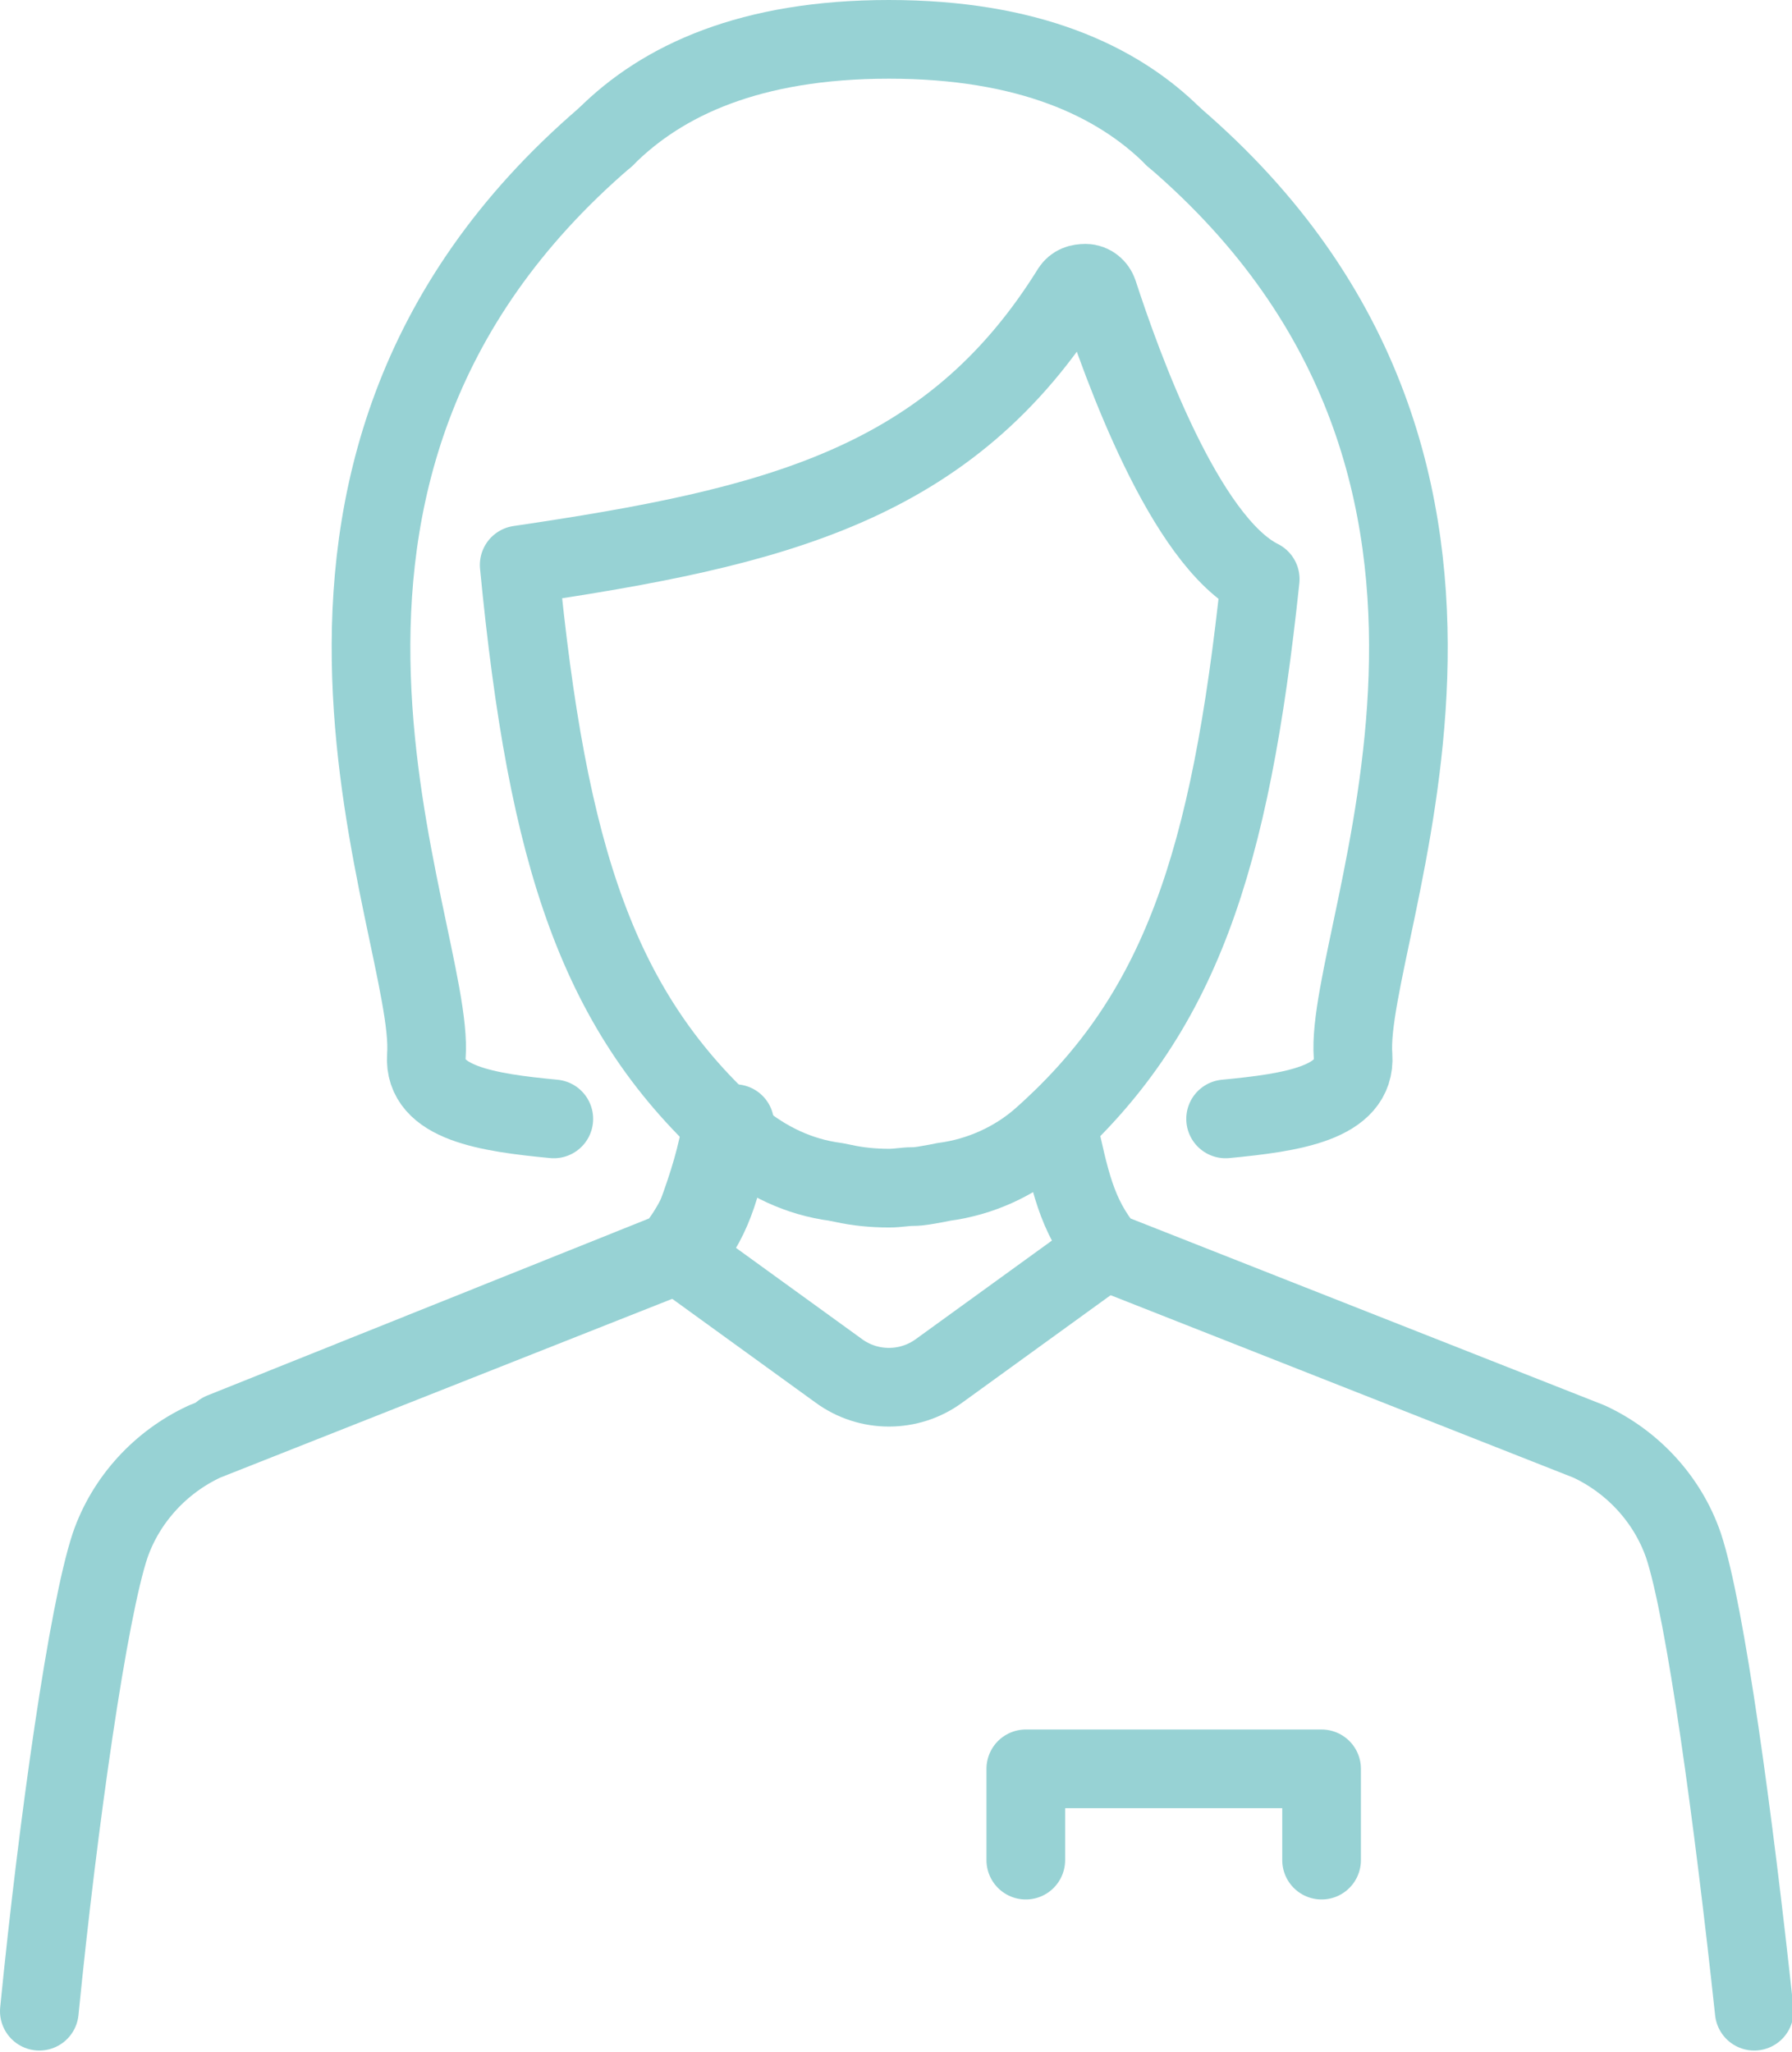
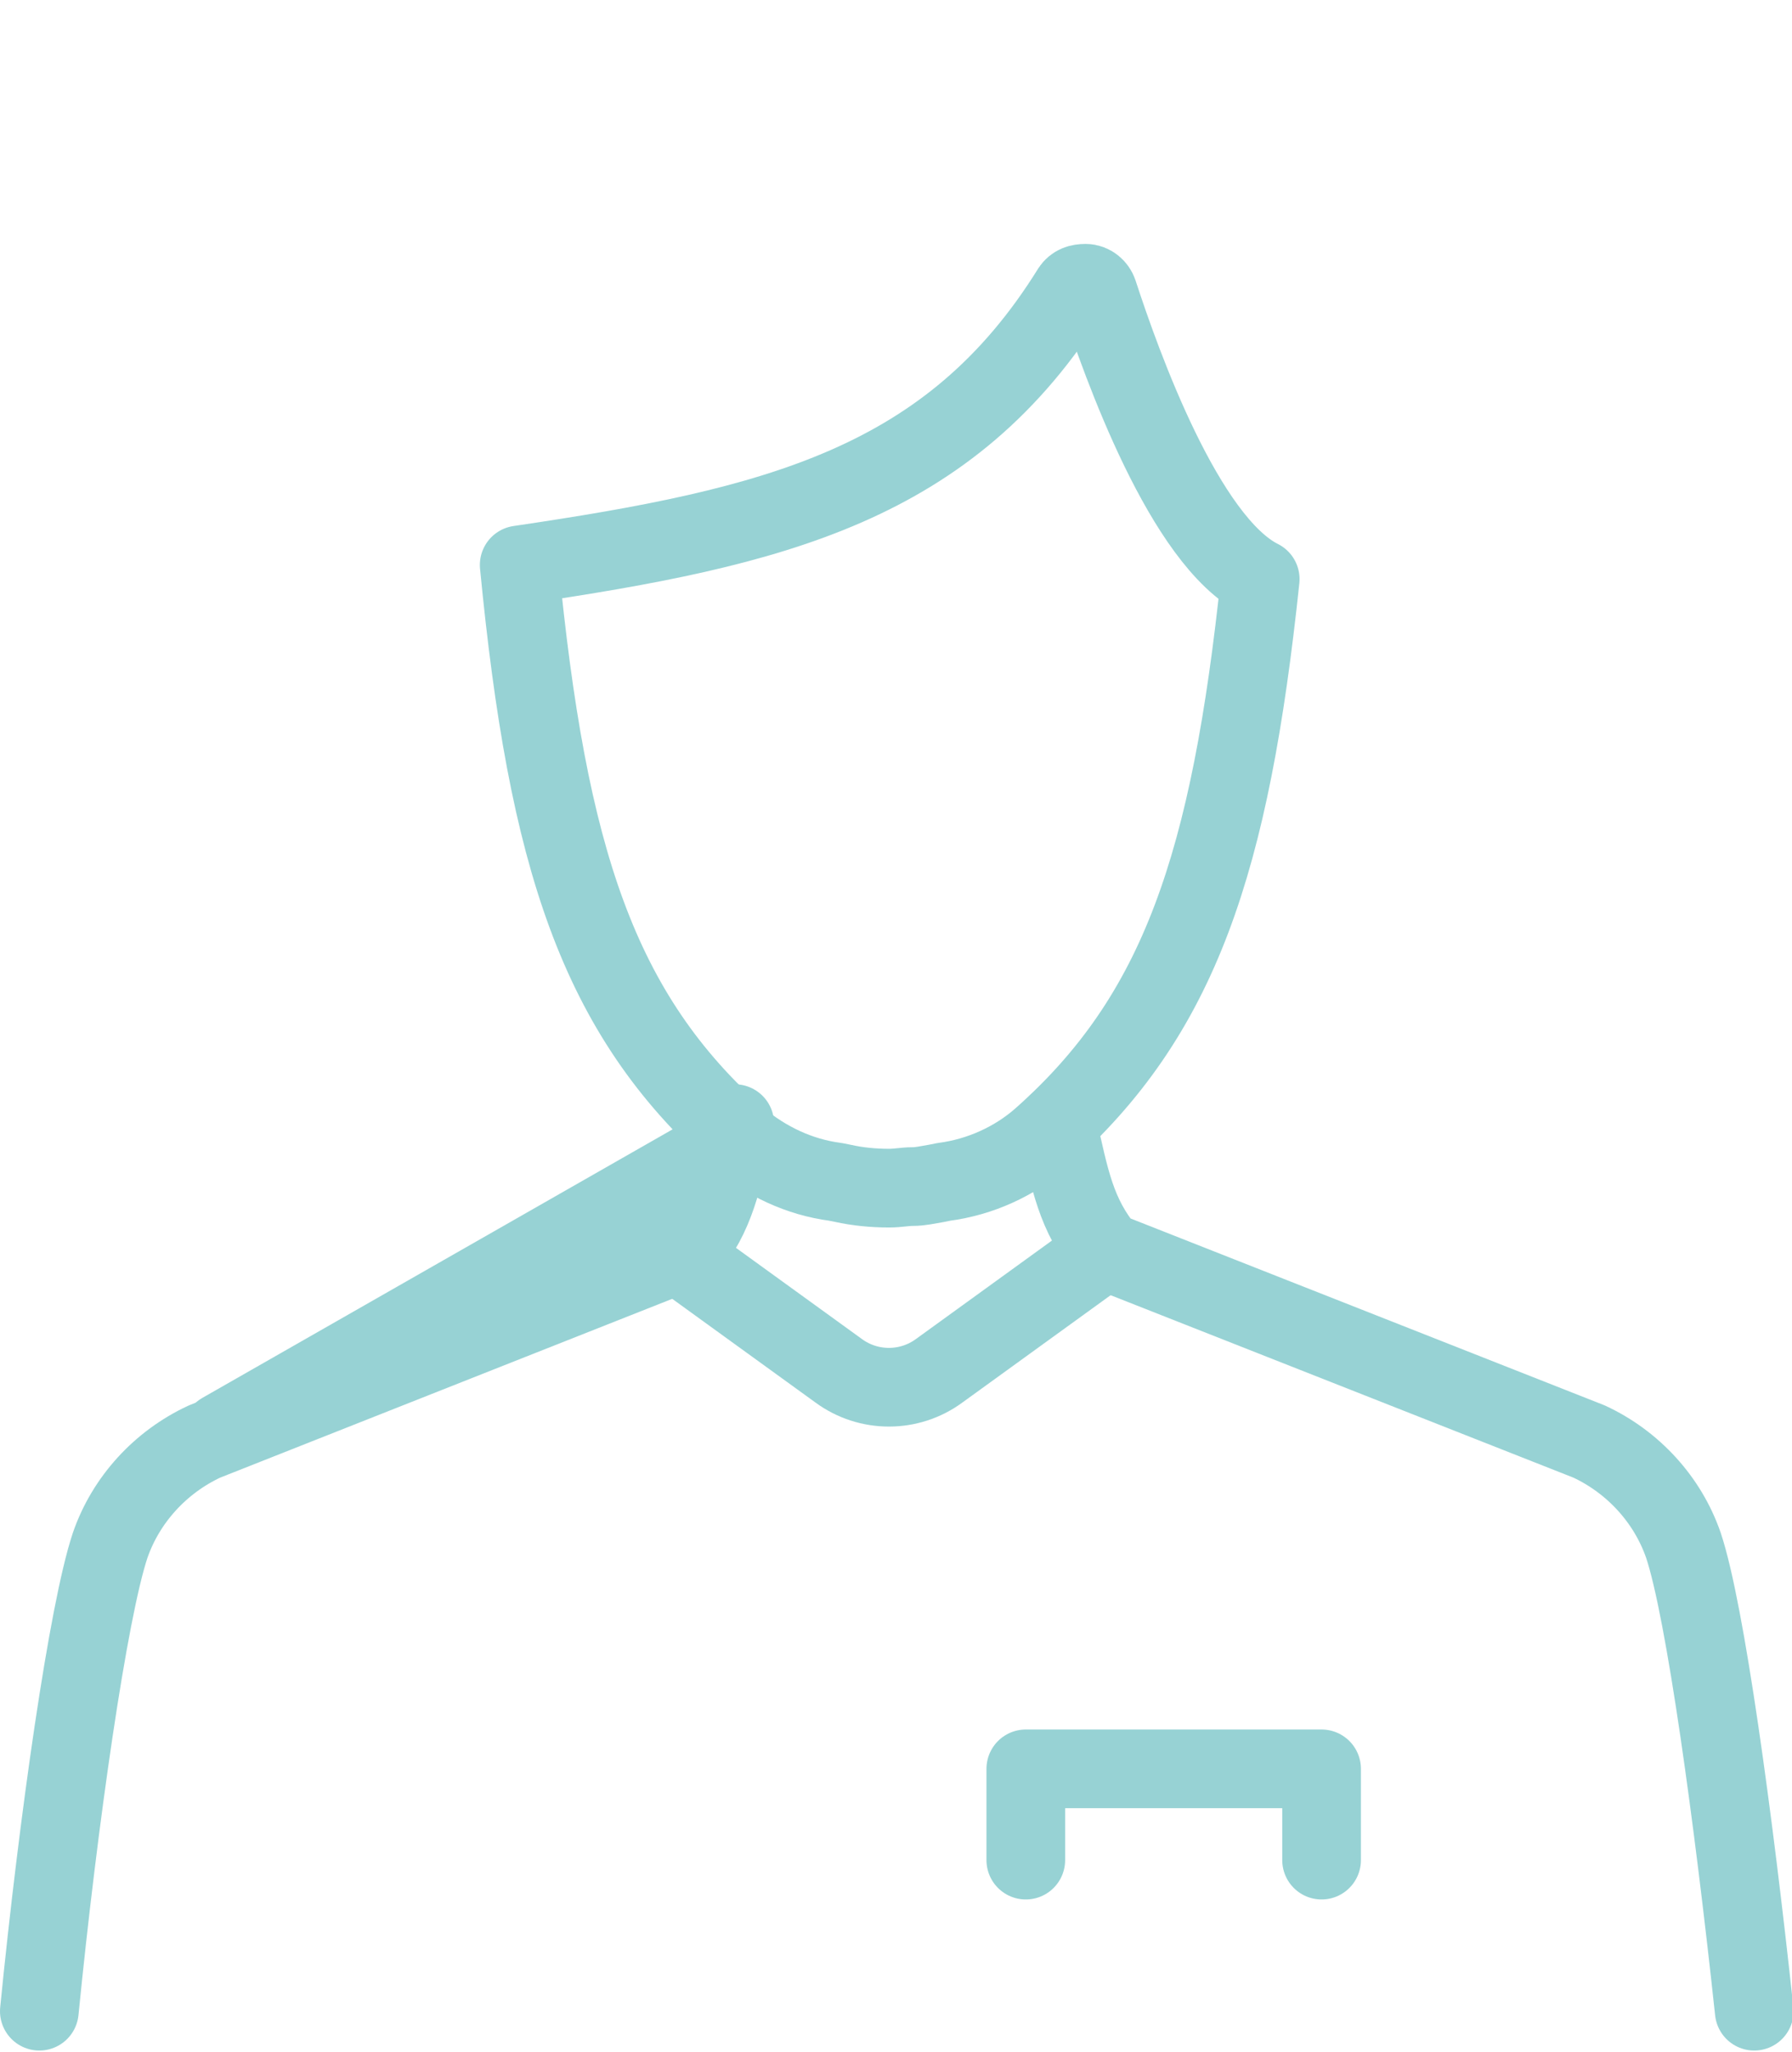
<svg xmlns="http://www.w3.org/2000/svg" version="1.1" id="Calque_1" x="0px" y="0px" viewBox="0 0 113.9 130.4" style="enable-background:new 0 0 113.9 130.4;" xml:space="preserve">
  <style type="text/css">
	.st0{fill:none;stroke:#97D2D4;stroke-width:5;stroke-linecap:round;stroke-linejoin:round;}
</style>
  <g>
-     <path class="st0" d="M74.6,8.7L74.6,8.7C71,5.1,65.3,2.5,56.5,2.5s-14.4,2.6-18,6.2l0,0" />
    <path class="st0" d="M67.2,71.4c0.8,3.6,1.2,5.8,3.1,8.1L101,91.6c2.8,1.3,5,3.7,6,6.6c1.4,4.2,3.2,17.5,4.5,29.6" />
    <path class="st0" d="M46.7,71.4c-0.8,3.6-1.2,5.8-3.1,8.1L13,91.6c-2.8,1.3-5,3.7-6,6.6c-1.4,4.2-3.3,17.5-4.5,29.6" />
    <path class="st0" d="M33,35.9c16.3-2.4,27.4-5.1,35.1-17.5c0.2-0.3,0.5-0.4,0.9-0.4c0.4,0,0.7,0.3,0.8,0.6   c1.5,4.6,5.5,15.8,10.3,18.2l0,0c-1.9,18-5.1,27.7-13.9,35.5c-1.7,1.5-3.9,2.5-6.2,2.8l-0.5,0.1c-0.6,0.1-1,0.2-1.5,0.2   s-0.9,0.1-1.5,0.1c-1,0-2-0.1-2.9-0.3l-0.5-0.1c-2.3-0.3-4.4-1.3-6.2-2.8C38,64.4,34.8,54.5,33,35.9z" />
-     <path class="st0" d="M74.6,8.7C99.7,30.2,85.4,59.2,86,67.1c0.2,3-3.9,3.6-8.1,4" />
-     <path class="st0" d="M44.3,77.2L44.3,77.2" />
-     <path class="st0" d="M38.5,8.7C13.4,30.2,27.7,59.2,27.1,67.1c-0.2,3,3.9,3.6,8.1,4" />
    <path class="st0" d="M42.8,79.5l10.5,7.6c1.9,1.4,4.5,1.4,6.4,0l10.5-7.6" />
-     <path class="st0" d="M45.9,71.4c-0.3,2-0.9,3.9-1.6,5.8l0,0c-0.4,0.8-0.9,1.6-1.5,2.3L14.1,91" />
+     <path class="st0" d="M45.9,71.4l0,0c-0.4,0.8-0.9,1.6-1.5,2.3L14.1,91" />
    <polyline class="st0" points="65.2,118.2 65.2,112.4 84,112.4 84,118.2  " />
  </g>
</svg>